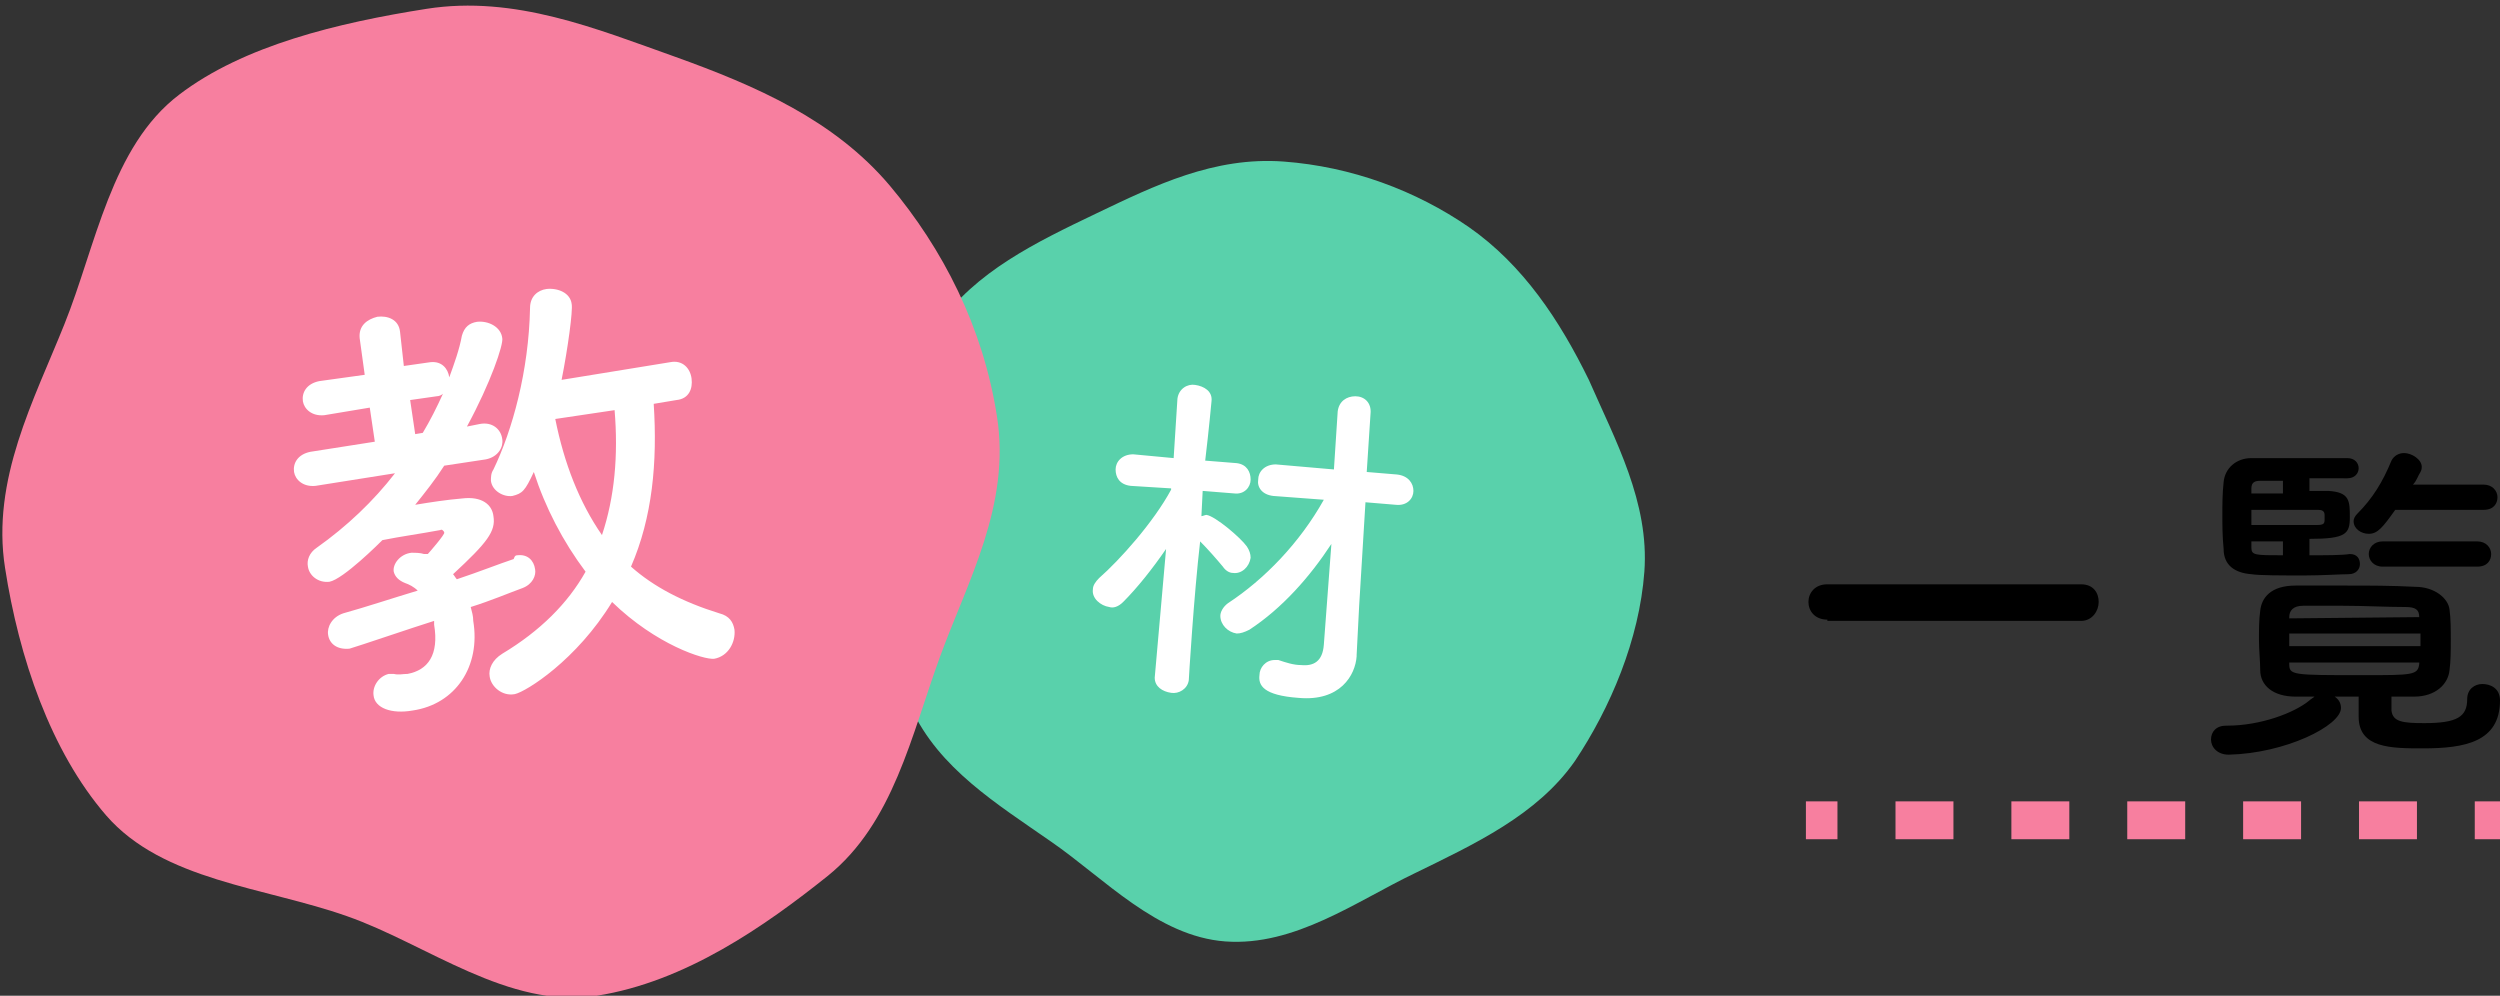
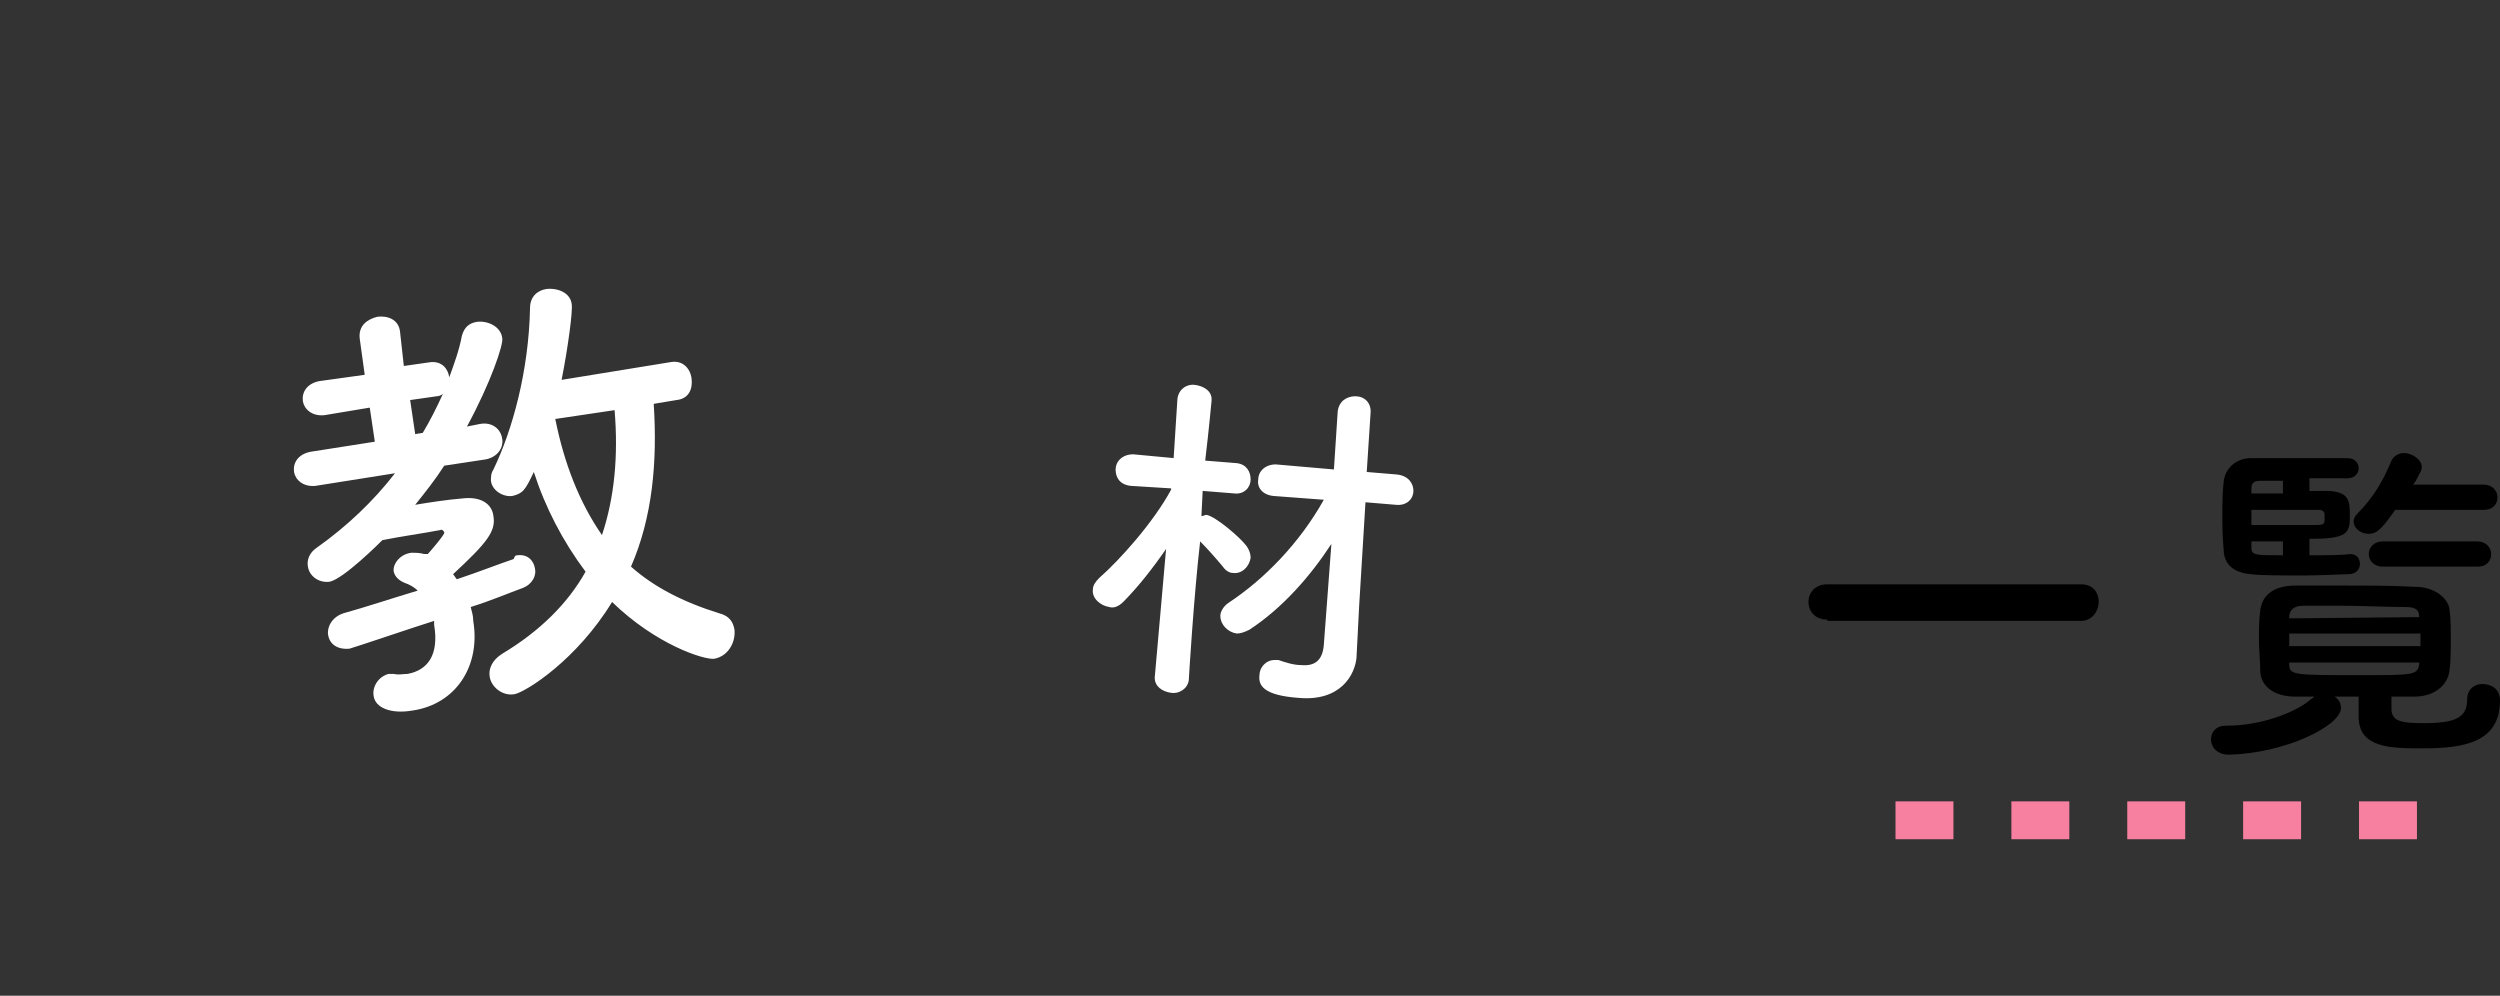
<svg xmlns="http://www.w3.org/2000/svg" version="1.1" id="レイヤー_1" x="0px" y="0px" viewBox="0 0 198.1 78.9" style="enable-background:new 0 0 198.1 78.9;" xml:space="preserve">
  <rect x="0" y="0" width="198.1" height="78.9" fill="#333333" stroke="none" />
  <style type="text/css">
	.st0{fill:#59D1AB;}
	.st1{fill:#FFFFFF;}
	.st2{fill:#F77F9F;}
	.st3{fill:none;stroke:#F77F9F;stroke-width:3;stroke-miterlimit:10;}
	.st4{fill:none;stroke:#F77F9F;stroke-width:3;stroke-miterlimit:10;stroke-dasharray:4.591,4.591;}
</style>
  <title>アセット 4</title>
  <g>
    <g>
      <g>
        <path d="M144.8,49.1c-1,0-1.5-0.7-1.5-1.4c0-0.7,0.5-1.4,1.5-1.4h20.1c1,0,1.4,0.7,1.4,1.4c0,0.7-0.5,1.5-1.4,1.5H144.8z" />
        <path d="M187,55.2c-0.7,0-1.4,0-2,0c0.3,0.2,0.5,0.5,0.5,0.9c0,1.4-4.4,3.6-8.9,3.7c-0.9,0-1.4-0.6-1.4-1.2     c0-0.6,0.4-1.1,1.2-1.1h0c0,0,0.1,0,0.1,0c2.6,0,5.3-1,6.5-2c0.1-0.1,0.3-0.2,0.4-0.3c-0.5,0-1,0-1.5,0c-1.8,0-2.8-0.9-2.8-2.1     c0-0.7-0.1-1.6-0.1-2.4c0-0.8,0-1.6,0.1-2.3c0.1-1,0.8-2,2.8-2c1.3,0,2.7,0,4.1,0c1.8,0,3.5,0,5.4,0.1c1.5,0,2.6,0.9,2.7,1.8     c0.1,0.7,0.1,1.6,0.1,2.4c0,0.8,0,1.7-0.1,2.4c-0.1,1.1-1.1,2.1-2.8,2.1c-0.6,0-1.2,0-1.8,0c0,0.3,0,0.7,0,1.1     c0.1,0.9,0.9,1,2.6,1c2.6,0,3.4-0.5,3.4-1.9c0-0.8,0.6-1.2,1.2-1.2c0.6,0,1.4,0.3,1.4,1.3c0,3.3-2.8,3.8-6.1,3.8     c-2.5,0-5.1,0-5.1-2.5V55.2z M186.2,43.9c0.6,0,0.8,0.4,0.8,0.8c0,0.4-0.3,0.8-0.9,0.8c-0.6,0-2.1,0.1-3.5,0.1     c-1.8,0-3.6,0-4.2-0.1c-1.3-0.1-2.2-0.7-2.2-2c-0.1-1-0.1-1.9-0.1-2.7c0-0.8,0-1.7,0.1-2.6c0.1-1.1,1-1.9,2.2-1.9     c0.9,0,3.5,0,5.4,0c1,0,1.8,0,2.2,0c0.6,0,0.9,0.4,0.9,0.8c0,0.4-0.3,0.8-0.9,0.8H183v1c0.6,0,1.1,0,1.5,0     c1.7,0.1,1.7,0.8,1.7,2.1c0,1.3-0.3,1.7-3.2,1.7V44C184.3,44,185.6,44,186.2,43.9L186.2,43.9z M184.2,40.8c0-0.3-0.2-0.4-0.5-0.4     c0,0,0,0-5.3,0v1.2c1.4,0,4.2,0,5.2,0c0.5,0,0.6-0.1,0.6-0.4V40.8z M180.9,38.1h-1.8c-0.4,0-0.7,0.1-0.7,0.6l0,0.4h2.5V38.1z      M180.9,42.9c-0.9,0-1.9,0-2.5,0l0,0.5c0,0.6,0.3,0.6,2.5,0.6V42.9z M191.8,50.2h-10.4v1h10.4V50.2z M191.7,48.9     c0-0.6-0.3-0.8-1.1-0.8c-1.5,0-3.3-0.1-5-0.1c-1.1,0-2.1,0-3.1,0c-0.8,0-1.1,0.4-1.1,0.9V49L191.7,48.9L191.7,48.9z M191.7,52.5     h-10.3v0.1c0,0.9,0.2,0.9,5.8,0.9c4,0,4.4,0,4.5-0.9L191.7,52.5z M189.8,40.4c-1,1.4-1.4,1.9-2.1,1.9c-0.6,0-1.2-0.4-1.2-1     c0-0.2,0.1-0.4,0.3-0.6c1.2-1.2,2-2.5,2.7-4.2c0.2-0.4,0.6-0.6,1-0.6c0.6,0,1.4,0.5,1.4,1.1c0,0.1,0,0.2-0.1,0.4     c-0.2,0.3-0.3,0.7-0.6,1l5.6,0c0.7,0,1.1,0.5,1.1,1c0,0.5-0.3,1-1.1,1L189.8,40.4z M188.8,44.9c-0.7,0-1.1-0.5-1.1-1s0.4-1,1.1-1     h7.5c0.7,0,1.1,0.5,1.1,1c0,0.5-0.3,1-1.1,1H188.8z" />
      </g>
      <g>
-         <path class="st0" d="M130.3,45.3c-0.4,5.4-2.7,10.8-5.5,15c-3,4.3-8,6.6-12.7,8.9c-4.6,2.2-9.5,5.8-15,5.4     c-5.4-0.4-9.6-5-13.8-7.9c-4.3-3-8.9-5.8-11.1-10.6c-2.2-4.6-1.3-9.8-0.9-15.3c0.4-5.4,0.2-10.8,3-15c3-4.3,7.8-6.6,12.6-8.9     c4.6-2.2,9.3-4.5,14.8-4.1c5.4,0.4,10.5,2.3,14.7,5.2c4.3,3,7.2,7.4,9.5,12.1C128,34.9,130.7,39.8,130.3,45.3z" />
-       </g>
+         </g>
      <g>
        <path class="st1" d="M94.2,53.9c-0.1,0.7-0.8,1.1-1.4,1c-0.7-0.1-1.3-0.5-1.3-1.2l0,0l0.9-10.2c-1.1,1.6-2.3,3.1-3.4,4.2     c-0.4,0.4-0.8,0.5-1.1,0.4c-0.7-0.1-1.4-0.7-1.3-1.4c0-0.3,0.2-0.6,0.5-0.9c1.6-1.4,4.3-4.4,5.7-7l0-0.1l-3.2-0.2l0,0     c-0.9-0.1-1.2-0.7-1.2-1.3c0-0.6,0.5-1.2,1.4-1.2l3.2,0.3l0.3-4.7l0,0c0.1-0.8,0.8-1.2,1.4-1.1c0.7,0.1,1.4,0.5,1.3,1.3l0,0     c0,0-0.2,2.2-0.5,4.7l2.5,0.2c0.8,0.1,1.1,0.7,1.1,1.3s-0.5,1.2-1.3,1.1l0,0l-2.5-0.2l-0.1,2c0.1,0,0.3-0.1,0.4-0.1     c0.7,0.1,2.7,1.8,3.2,2.5c0.2,0.3,0.3,0.6,0.3,0.9c-0.1,0.7-0.7,1.3-1.4,1.2c-0.3,0-0.6-0.2-0.8-0.5c-0.5-0.6-1.2-1.4-1.8-2     C94.6,47.2,94.2,53.8,94.2,53.9L94.2,53.9z M105.5,43.1c-1.7,2.6-3.9,5.1-6.5,6.8c-0.4,0.2-0.7,0.3-1,0.3     c-0.7-0.1-1.3-0.7-1.3-1.4c0-0.3,0.2-0.7,0.6-1c2.9-1.9,5.7-4.8,7.6-8.2l-4-0.3c-0.9-0.1-1.3-0.7-1.2-1.3c0-0.6,0.5-1.2,1.4-1.2     l4.6,0.4l0.3-4.6l0,0c0.1-0.8,0.7-1.2,1.4-1.2c0.7,0,1.3,0.5,1.2,1.4l-0.3,4.6l2.4,0.2c0.9,0.1,1.3,0.7,1.3,1.3     c0,0.6-0.5,1.2-1.4,1.1l-2.4-0.2l-0.5,8.2l-0.2,3.9c0,0,0,0.1,0,0.1c-0.1,1.5-1.3,3.6-4.6,3.3c-2.8-0.2-3.2-1-3.1-1.8     c0-0.6,0.5-1.2,1.2-1.2c0.1,0,0.2,0,0.3,0c0.6,0.2,1.2,0.4,1.8,0.4c1,0.1,1.7-0.3,1.8-1.6L105.5,43.1z" />
      </g>
      <g>
-         <path class="st2" d="M79,33c1.1,7-2.3,13-4.5,19c-2.3,6.3-3.7,13.2-8.9,17.4c-5,4-11.3,8.4-18.3,9.5c-7,1.1-13.5-4.1-19.8-6.3     c-6.5-2.3-14.6-2.8-19.1-8c-4.4-5.1-6.9-12.5-8-19.6c-1.1-7,2.3-13.3,4.7-19.3c2.5-6.2,3.7-14.1,9.1-18.2     c5.1-3.9,12.6-5.7,19.6-6.8c7-1.1,13.5,1.6,19.7,3.8c6.4,2.3,12.6,5,17,10.2C74.7,19.7,77.9,25.9,79,33z" />
-       </g>
+         </g>
      <g>
        <path class="st1" d="M33.9,43.9c0.1-0.1,1.4-1.6,1.3-1.7c0-0.1-0.2-0.3-0.3-0.2c-1.6,0.3-3.1,0.5-4.6,0.8     c-0.2,0.2-3.1,3.1-4.2,3.3c-0.9,0.1-1.6-0.5-1.7-1.2c-0.1-0.5,0.1-1.1,0.7-1.5c2.4-1.7,4.5-3.7,6.2-5.9l-6.3,1     c-1,0.1-1.6-0.5-1.7-1.1c-0.1-0.7,0.3-1.4,1.3-1.6l5.1-0.8l-0.4-2.7l-3.6,0.6c-1,0.1-1.6-0.5-1.7-1.1c-0.1-0.7,0.3-1.4,1.3-1.6     l3.6-0.5l-0.4-2.9c-0.1-1,0.6-1.5,1.4-1.7c0.8-0.1,1.7,0.2,1.8,1.2L32,29l2.1-0.3c0.9-0.1,1.4,0.5,1.5,1.2c0.4-1.1,0.8-2.2,1-3.3     c0.2-0.7,0.6-1,1.2-1.1c0.9-0.1,1.9,0.4,2,1.3c0.1,0.5-0.9,3.5-2.8,7l1-0.2c1-0.2,1.7,0.4,1.8,1.2c0.1,0.6-0.3,1.4-1.3,1.6l0,0     l-3.3,0.5c-0.7,1.1-1.5,2.1-2.3,3.1c1.2-0.2,2.5-0.4,3.7-0.5c1.6-0.2,2.4,0.5,2.5,1.4c0.2,1.2-0.5,2.1-3.2,4.6     c0.1,0.1,0.2,0.3,0.3,0.4c1.8-0.6,3.3-1.2,4.5-1.6C40.8,44,40.9,44,41,44c0.8-0.1,1.3,0.4,1.4,1.1c0.1,0.5-0.2,1.2-1,1.5     c-1.1,0.4-2.5,1-4.1,1.5c0.1,0.4,0.2,0.7,0.2,1.1c0.6,3.6-1.4,6.6-4.8,7.1c-1.7,0.3-3-0.2-3.1-1.2c-0.1-0.7,0.4-1.5,1.2-1.7     c0.1,0,0.3,0,0.4,0c0.4,0.1,0.7,0,1.1,0c1.6-0.3,2.5-1.5,2.1-3.9c0-0.1,0-0.2,0-0.3c-1.6,0.5-6,2-6.7,2.2c-1,0.1-1.6-0.4-1.7-1.1     c-0.1-0.6,0.3-1.4,1.2-1.7c1.8-0.5,3.9-1.2,5.9-1.8c-0.3-0.3-0.7-0.5-1-0.6c-0.5-0.2-0.8-0.5-0.9-0.9c-0.1-0.6,0.5-1.4,1.4-1.5     c0.3,0,0.7,0,1,0.1L33.9,43.9z M33.5,34.3c0.6-1,1.1-2,1.6-3.1c-0.1,0.1-0.3,0.2-0.5,0.2l-2.1,0.3l0.4,2.7L33.5,34.3z M51.8,32     c0.3,4.6-0.1,9-1.8,12.9c1.8,1.6,4.1,2.8,7,3.7c0.8,0.2,1.1,0.7,1.2,1.3c0.1,1-0.5,2.1-1.6,2.3c-0.8,0.1-4.6-1.1-8.1-4.5     c-2.8,4.6-6.8,7.1-7.7,7.3c-1,0.2-1.9-0.6-2-1.4c-0.1-0.6,0.2-1.3,1-1.8c3-1.8,5.2-4,6.6-6.5c-1.8-2.4-3.2-5.1-4.1-7.9     c-0.7,1.5-0.9,1.7-1.7,1.9c-0.7,0.1-1.6-0.4-1.7-1.2c0-0.3,0-0.6,0.2-0.9c1.5-3.1,2.8-7.8,2.9-12.8c0-0.9,0.6-1.4,1.3-1.5     c0.9-0.1,1.9,0.3,2,1.2c0.1,0.5-0.3,3.5-0.8,6l8.6-1.4c1-0.2,1.6,0.5,1.7,1.3s-0.2,1.6-1.2,1.7L51.8,32z M44,33.2     c0.7,3.5,1.9,6.6,3.7,9.2c1-3,1.3-6.3,1-9.9L44,33.2z" />
      </g>
    </g>
    <g>
      <g>
-         <line class="st3" x1="143.1" y1="65" x2="145.6" y2="65" />
        <line class="st4" x1="150.2" y1="65" x2="193.8" y2="65" />
-         <line class="st3" x1="196.1" y1="65" x2="198.6" y2="65" />
      </g>
    </g>
  </g>
</svg>